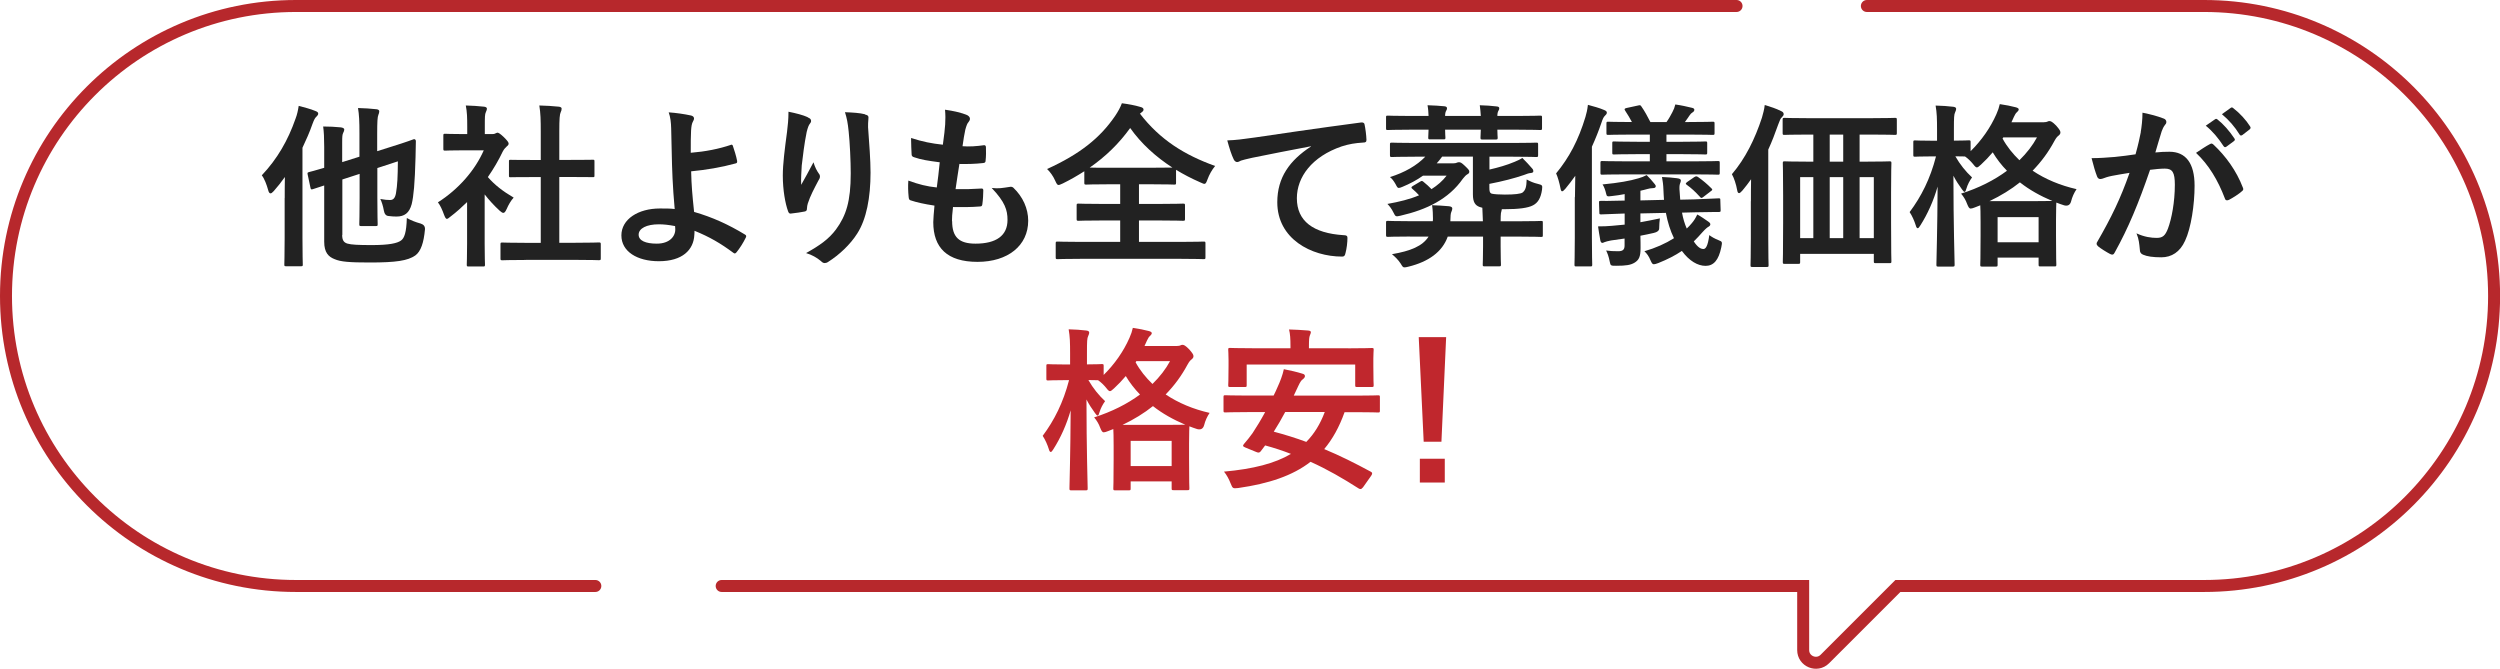
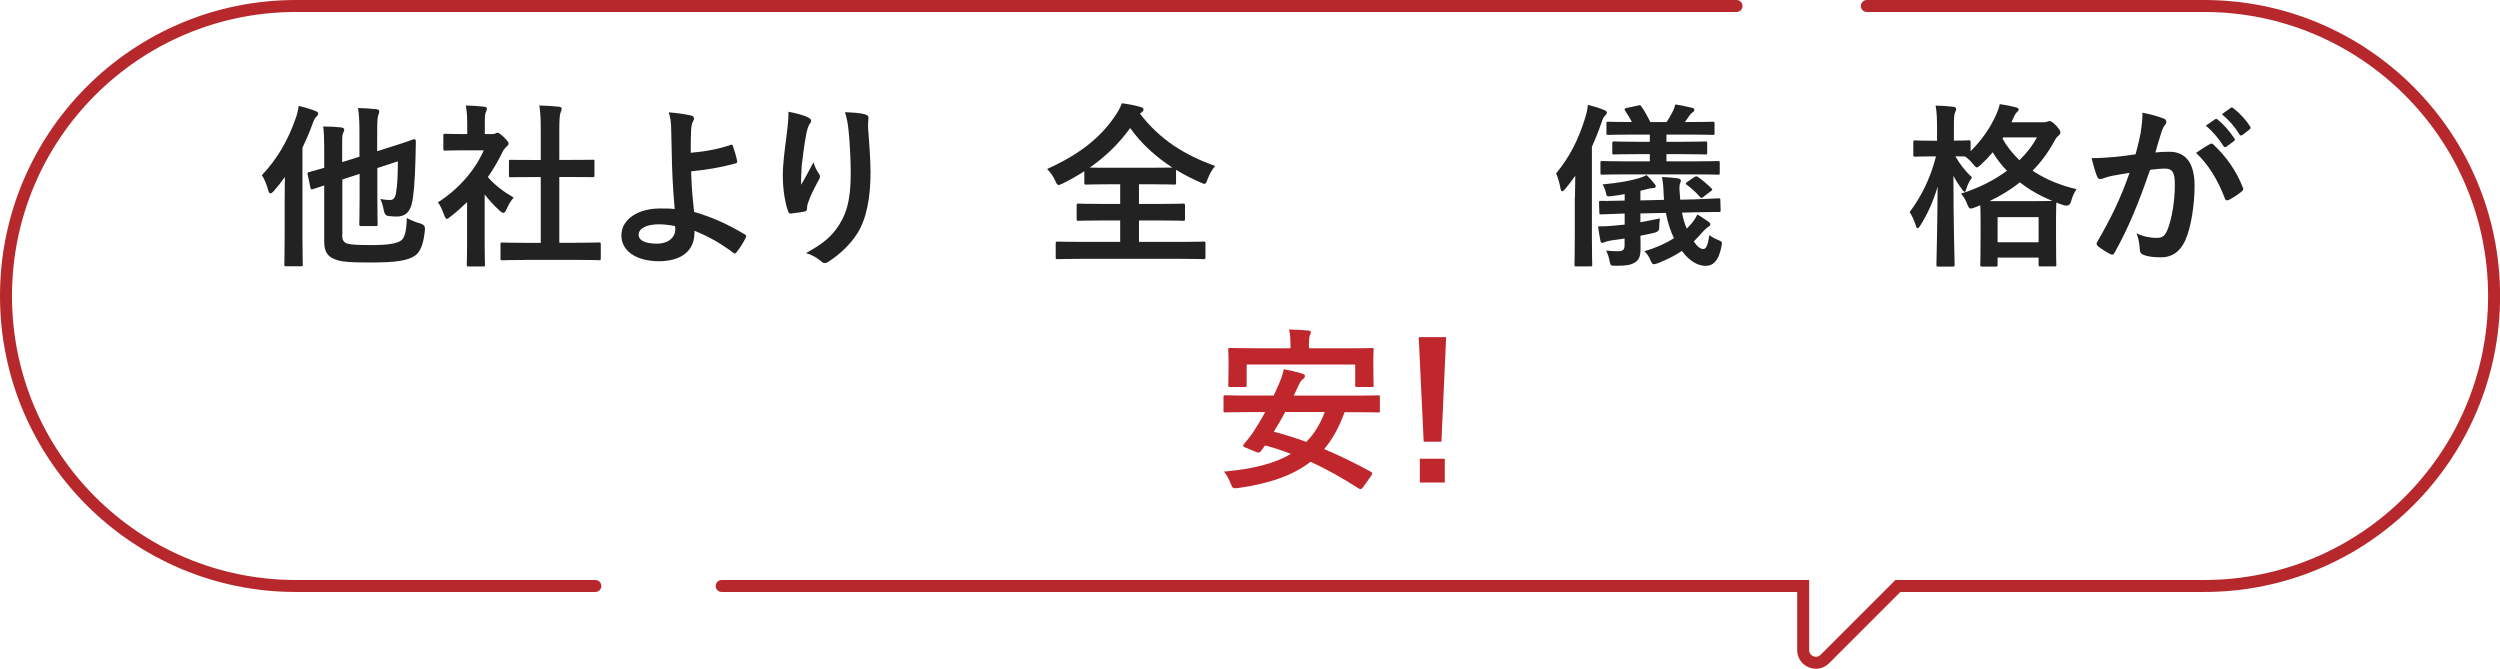
<svg xmlns="http://www.w3.org/2000/svg" id="_レイヤー_1" data-name="レイヤー 1" width="312.85" height="83.69" viewBox="0 0 312.85 83.69">
  <defs>
    <style>
      .cls-1 {
        fill: #c0272d;
      }

      .cls-2 {
        fill: #222;
      }

      .cls-3 {
        fill: none;
        stroke: #b7282c;
        stroke-linecap: round;
        stroke-miterlimit: 10;
        stroke-width: 1.5px;
      }
    </style>
  </defs>
  <g>
    <path class="cls-3" d="M217.31,.75H37.04C17,.75,.75,17,.75,37.04H.75c0,20.04,16.25,36.29,36.29,36.29h37.46" />
    <path class="cls-3" d="M90.31,73.33H225.65v8.02c0,1.41,1.71,2.12,2.71,1.12l9.14-9.14h38.32c20.04,0,36.29-16.25,36.29-36.29h0c0-20.04-16.25-36.29-36.29-36.29h-42.2" />
  </g>
  <g>
    <path class="cls-2" d="M35.63,24.77c0-.77,0-1.69,.02-2.62-.44,.62-.9,1.21-1.39,1.76-.18,.2-.31,.29-.4,.29-.13,0-.22-.11-.29-.37-.2-.73-.48-1.47-.81-1.89,1.94-2.05,3.28-4.38,4.22-7.08,.2-.51,.31-1.03,.4-1.61,.73,.2,1.45,.37,2.09,.64,.24,.09,.35,.18,.35,.33s-.09,.24-.24,.4c-.15,.13-.26,.31-.48,.9-.35,1.01-.79,2-1.25,2.97v11.27c0,2.13,.04,3.21,.04,3.34,0,.2-.02,.22-.24,.22h-1.83c-.22,0-.24-.02-.24-.22,0-.15,.04-1.21,.04-3.34v-4.97Zm7.19,4.64c0,.68,.22,.95,.68,1.08,.46,.13,1.3,.18,3.01,.18,2.16,0,3.19-.22,3.67-.57,.42-.29,.68-1.01,.73-2.82,.51,.29,1.06,.51,1.74,.7q.57,.18,.53,.73c-.15,1.65-.51,2.75-1.21,3.26-.95,.66-2.42,.88-5.68,.88-2.57,0-3.67-.09-4.42-.42-.75-.29-1.3-.81-1.3-2.18v-7.04l-1.41,.46c-.22,.07-.26,.04-.31-.18l-.35-1.65c-.04-.22-.04-.24,.18-.31,.18-.04,.7-.18,1.89-.53v-2.64c0-1.12-.04-1.87-.13-2.53,.73,0,1.54,.04,2.22,.11,.29,.04,.42,.15,.42,.26,0,.15-.04,.24-.13,.42-.11,.22-.13,.46-.13,1.21v2.46l2.16-.68v-2.97c0-1.45-.04-2.29-.18-3.12,.86,.02,1.54,.07,2.31,.15,.22,.02,.35,.13,.35,.24,0,.18-.04,.29-.11,.46-.11,.26-.15,.81-.15,2.44v2.11l1.74-.55c2.07-.64,2.68-.9,2.84-.95,.15-.04,.26,.09,.26,.24l-.04,2c-.09,3.34-.24,4.88-.48,5.88-.31,1.14-.92,1.56-1.91,1.56-.33,0-.62-.02-1.01-.07q-.46-.04-.57-.7c-.09-.51-.26-1.08-.44-1.43,.57,.11,.88,.13,1.23,.13,.37,0,.62-.22,.73-.84,.18-1.06,.22-2,.24-4l-2.57,.84v3.7c0,2.13,.04,3.19,.04,3.32,0,.22-.02,.24-.24,.24h-1.8c-.24,0-.26-.02-.26-.24,0-.13,.04-1.19,.04-3.32v-2.97l-2.16,.7v6.93Z" />
    <path class="cls-2" d="M58.47,25.27c-.68,.66-1.36,1.28-2.09,1.83-.22,.18-.35,.29-.46,.29-.13,0-.22-.18-.35-.51-.22-.62-.48-1.19-.77-1.56,2.57-1.63,4.64-4,5.74-6.51h-2.49c-1.67,0-2.2,.04-2.33,.04-.22,0-.24-.02-.24-.24v-1.63c0-.22,.02-.24,.24-.24,.13,0,.66,.04,2.33,.04h.42v-.9c0-1.17-.02-1.87-.18-2.68,.84,.02,1.5,.07,2.29,.15,.22,.02,.35,.13,.35,.22,0,.2-.07,.31-.13,.46-.13,.26-.13,.64-.13,1.76v.99h.92c.2,0,.31-.02,.42-.09,.09-.04,.18-.09,.24-.09,.13,0,.35,.13,.81,.57,.42,.42,.59,.64,.59,.79,0,.11-.04,.22-.22,.35-.2,.2-.33,.31-.51,.64-.53,1.12-1.17,2.2-1.87,3.21,.86,.99,1.89,1.78,3.23,2.57-.33,.35-.64,.88-.88,1.43-.15,.33-.26,.48-.42,.48-.11,0-.24-.09-.44-.26-.7-.64-1.34-1.34-1.89-2.05v6.18c0,1.63,.04,2.49,.04,2.6,0,.22-.02,.24-.26,.24h-1.76c-.24,0-.26-.02-.26-.24,0-.13,.04-.97,.04-2.6v-5.26Zm7.35,7.26c-2.09,0-2.82,.04-2.95,.04-.22,0-.24-.02-.24-.24v-1.74c0-.22,.02-.24,.24-.24,.13,0,.86,.04,2.95,.04h1.85v-8.23h-.99c-1.96,0-2.64,.02-2.77,.02-.2,0-.22,0-.22-.22v-1.74c0-.22,.02-.22,.22-.22,.13,0,.81,.02,2.77,.02h.99v-3.5c0-1.56-.02-2.31-.18-3.32,.84,.02,1.67,.07,2.44,.15,.2,.02,.35,.11,.35,.22,0,.18-.02,.29-.11,.46-.13,.26-.18,.81-.18,2.42v3.56h1.39c1.96,0,2.64-.02,2.77-.02,.22,0,.24,0,.24,.22v1.74c0,.22-.02,.22-.24,.22-.13,0-.81-.02-2.77-.02h-1.39v8.23h2c2.09,0,2.79-.04,2.93-.04,.24,0,.26,.02,.26,.24v1.74c0,.22-.02,.24-.26,.24-.13,0-.84-.04-2.93-.04h-6.18Z" />
    <path class="cls-2" d="M91.45,18.12c.13-.04,.22,0,.26,.13,.18,.53,.42,1.28,.53,1.87,.04,.24-.04,.29-.18,.33-1.85,.51-3.72,.81-5.57,.99,.04,1.78,.15,2.99,.37,5.08,2.29,.66,4.31,1.58,6.38,2.84,.15,.09,.18,.2,.09,.37-.33,.68-.77,1.36-1.17,1.85-.13,.13-.2,.2-.37,.07-1.63-1.21-2.99-2-4.88-2.77,0,.13,0,.33-.02,.51-.09,1.89-1.5,3.3-4.44,3.3-2.71,0-4.69-1.21-4.69-3.23s2.09-3.37,4.82-3.37c.7,0,1.36,0,1.85,.07-.26-2.88-.33-4.97-.37-7.06-.02-.79-.04-1.91-.07-3.04-.02-.73-.09-1.39-.31-2,.95,.07,1.89,.2,2.82,.4,.24,.07,.35,.2,.35,.37,0,.11-.04,.22-.11,.33-.18,.31-.22,.64-.26,1.19-.04,.66-.04,1.63-.04,2.77,1.83-.15,3.52-.48,5.02-.99Zm-6.98,10.17c-.79-.15-1.41-.22-2.02-.22-1.54,0-2.53,.51-2.53,1.3,0,.75,.88,1.12,2.27,1.12,1.65,0,2.38-.97,2.31-1.89l-.02-.31Z" />
    <path class="cls-2" d="M101.08,14.69c.29,.11,.42,.24,.42,.44,0,.13-.04,.22-.15,.35-.15,.18-.26,.48-.4,1.03-.31,1.5-.48,3.06-.62,4.2-.04,.79-.11,1.63-.07,2.42,.48-.86,.95-1.69,1.54-2.82,.2,.66,.42,1.06,.68,1.43,.11,.13,.13,.24,.13,.35,0,.18-.09,.35-.22,.55-.48,.92-.99,1.85-1.3,2.82-.07,.2-.09,.4-.11,.66,0,.22-.09,.31-.29,.35-.26,.07-1.21,.2-1.76,.26-.15,.02-.26-.13-.31-.29-.35-.95-.66-2.64-.66-4.47,0-1.47,.24-3.28,.53-5.48,.09-.77,.18-1.52,.18-2.51,.99,.2,1.83,.42,2.4,.68Zm7.15-.37c.44,.11,.48,.22,.44,.59-.04,.31-.04,.7-.04,1.01,.15,2.09,.31,4.09,.31,5.68,0,3.12-.51,5.83-1.67,7.63-.86,1.36-2.24,2.66-3.63,3.54-.15,.11-.31,.15-.44,.15-.15,0-.29-.07-.46-.24-.48-.42-1.17-.81-1.87-1.01,1.78-.99,2.86-1.78,3.74-2.95,1.28-1.74,1.85-3.54,1.85-7.02,0-1.56-.11-3.85-.26-5.26-.11-1.08-.22-1.63-.46-2.4,.97,.04,1.87,.09,2.51,.26Z" />
-     <path class="cls-2" d="M119.15,27.67c0,2.02,.88,2.82,2.93,2.82,2.57,0,4-.99,4-2.97,0-1.23-.31-2.24-1.98-4,.88,.11,1.36,0,2.24-.13,.15-.04,.33-.02,.46,.09,1.21,1.14,1.87,2.64,1.87,4.14,0,3.12-2.55,5.15-6.34,5.15s-5.54-1.76-5.54-4.97c0-.46,.07-1.08,.15-2.07-1.32-.2-2.2-.4-2.99-.66-.15-.04-.22-.15-.24-.42-.07-.68-.09-1.36-.04-2.05,1.32,.48,2.31,.73,3.56,.86,.11-.81,.29-2.25,.37-3.15-1.54-.2-2.33-.33-3.17-.62-.26-.07-.35-.18-.35-.37-.02-.53-.07-1.25-.07-2.05,1.5,.48,2.55,.68,3.98,.84,.18-1.28,.24-1.87,.29-2.53,.04-.62,.04-1.25-.02-1.85,1.01,.13,2.16,.42,2.64,.62,.31,.11,.48,.31,.48,.51,0,.15-.07,.29-.18,.42-.15,.15-.26,.44-.4,.95-.11,.51-.24,1.25-.35,2.07,.88,.07,1.78,0,2.71-.13,.15,0,.22,.11,.22,.26,.02,.53,.02,1.14-.04,1.65,0,.24-.09,.31-.35,.33-.97,.11-1.96,.13-2.93,.11-.13,.77-.35,2.27-.48,3.15,1.17,.02,2.07,0,3.12-.07,.29-.04,.35,.04,.35,.24,0,.4-.04,1.19-.11,1.65-.02,.26-.09,.35-.31,.35-1.1,.09-2.24,.09-3.37,.07-.11,.86-.13,1.39-.13,1.78Z" />
    <path class="cls-2" d="M142.64,14.21c2.55,3.3,5.57,5.17,9.42,6.56-.42,.51-.73,1.08-.95,1.67-.15,.4-.22,.57-.4,.57-.11,0-.26-.09-.53-.2-1.06-.46-2.07-.99-3.01-1.56v1.61c0,.22-.02,.24-.22,.24-.13,0-.84-.04-2.86-.04h-1.56v2.46h2.51c2.13,0,2.86-.04,2.99-.04,.24,0,.26,.02,.26,.24v1.67c0,.22-.02,.24-.26,.24-.13,0-.86-.04-2.99-.04h-2.51v2.68h5.24c2,0,2.71-.04,2.84-.04,.22,0,.24,.02,.24,.24v1.72c0,.22-.02,.24-.24,.24-.13,0-.84-.04-2.84-.04h-12.56c-2.02,0-2.73,.04-2.86,.04-.22,0-.24-.02-.24-.24v-1.72c0-.22,.02-.24,.24-.24,.13,0,.84,.04,2.86,.04h4.97v-2.68h-2.22c-2.13,0-2.86,.04-2.99,.04-.22,0-.24-.02-.24-.24v-1.67c0-.22,.02-.24,.24-.24,.13,0,.86,.04,2.99,.04h2.22v-2.46h-1.41c-2.02,0-2.71,.04-2.84,.04-.22,0-.24-.02-.24-.24v-1.43c-.86,.55-1.74,1.06-2.68,1.52-.26,.11-.42,.2-.55,.2-.15,0-.24-.15-.42-.55-.26-.59-.64-1.1-1.01-1.45,4.11-1.87,6.64-3.89,8.52-6.65,.37-.55,.66-1.08,.84-1.58,.84,.11,1.65,.26,2.31,.46,.29,.07,.4,.18,.4,.33,0,.13-.07,.22-.22,.33l-.22,.18Zm1.45,6.78c1.52,0,2.27-.02,2.62-.02-2.09-1.36-3.89-2.99-5.28-4.95-1.41,1.96-3.1,3.59-5.06,4.95,.4,.02,1.12,.02,2.4,.02h5.32Z" />
-     <path class="cls-2" d="M164.07,18.3c-2.68,.51-5.04,.97-7.39,1.45-.84,.2-1.06,.24-1.39,.35-.15,.07-.31,.18-.48,.18-.15,0-.33-.13-.42-.33-.29-.59-.53-1.36-.81-2.38,1.12-.04,1.78-.13,3.5-.37,2.71-.4,7.55-1.12,13.22-1.87,.33-.04,.44,.09,.46,.24,.11,.51,.22,1.32,.24,1.94,0,.26-.13,.33-.42,.33-1.03,.07-1.74,.18-2.68,.48-3.74,1.28-5.61,3.85-5.61,6.49,0,2.84,2.02,4.38,5.85,4.62,.35,0,.48,.09,.48,.33,0,.57-.09,1.34-.24,1.89-.07,.33-.15,.46-.42,.46-3.87,0-8.12-2.22-8.12-6.8,0-3.12,1.56-5.24,4.22-6.98v-.04Z" />
-     <path class="cls-2" d="M178.77,14.51c-.02-.46-.04-.86-.13-1.34,.81,.02,1.5,.07,2.13,.13,.2,.02,.31,.11,.31,.24,0,.11-.02,.18-.11,.33-.07,.11-.13,.33-.13,.64h4.47c-.02-.46-.07-.84-.13-1.34,.79,.02,1.47,.07,2.13,.15,.2,.02,.31,.09,.31,.22,0,.11-.02,.2-.11,.33-.07,.11-.13,.33-.13,.64h2.58c1.96,0,2.62-.04,2.77-.04,.22,0,.24,.02,.24,.24v1.32c0,.22-.02,.24-.24,.24-.15,0-.81-.04-2.77-.04h-2.58c0,.53,.04,.88,.04,.97,0,.24-.02,.26-.26,.26h-1.65c-.22,0-.24-.02-.24-.26,0-.09,.02-.46,.04-.97h-4.47c0,.53,.04,.88,.04,.97,0,.22-.02,.24-.24,.24h-1.67c-.22,0-.24-.02-.24-.24,0-.11,.02-.46,.04-.97h-2.33c-1.96,0-2.62,.04-2.75,.04-.24,0-.24-.02-.24-.24v-1.32c0-.22,0-.24,.24-.24,.13,0,.79,.04,2.75,.04h2.33Zm-2.33,15.09c-1.96,0-2.62,.04-2.75,.04-.22,0-.24-.02-.24-.26v-1.5c0-.22,.02-.24,.24-.24,.13,0,.79,.04,2.75,.04h2.86c.02-.11,.02-.24,.02-.37,0-.44-.02-1.03-.11-1.63,.68,.02,1.47,.07,2.13,.13,.26,.04,.4,.11,.4,.29,0,.11-.04,.24-.11,.4-.09,.15-.13,.59-.13,1.12v.07h4.07l-.07-1.69c-.13-.04-.26-.07-.37-.11-.51-.2-.81-.57-.81-1.56v-4.73h-3.85c-.22,.31-.44,.57-.68,.84h2.09c.22,0,.33-.04,.4-.07,.11-.04,.18-.07,.29-.07,.18,0,.31,.04,.75,.46,.46,.44,.55,.55,.55,.73,0,.15-.09,.24-.22,.31-.2,.11-.37,.29-.59,.57-1.78,2.55-4.53,3.87-7.79,4.62-.62,.15-.64,.11-.88-.37-.24-.51-.55-.88-.77-1.1,1.47-.26,2.82-.59,3.96-1.08-.26-.29-.53-.55-.84-.81-.15-.13-.18-.22,.09-.37l.86-.51c.2-.13,.26-.15,.44,0,.37,.29,.68,.59,1.01,.92,.75-.48,1.39-1.03,1.89-1.69h-2.95c-.77,.55-1.63,1.01-2.6,1.41-.22,.09-.33,.13-.44,.13-.15,0-.22-.13-.4-.48-.24-.42-.46-.7-.7-.88,1.83-.57,3.37-1.45,4.42-2.55h-1.3c-2.02,0-2.73,.04-2.86,.04-.24,0-.26-.02-.26-.26v-1.3c0-.22,.02-.24,.26-.24,.13,0,.84,.04,2.86,.04h12.3c2.05,0,2.75-.04,2.88-.04,.22,0,.24,.02,.24,.24v1.3c0,.24-.02,.26-.24,.26-.13,0-.84-.04-2.88-.04h-2.97v1.61c1.14-.26,2.2-.57,3.1-.95,.44-.18,.73-.31,1.01-.51,.48,.48,.88,.9,1.25,1.34,.13,.15,.13,.24,.13,.35s-.11,.18-.31,.2c-.26,.02-.46,.09-.9,.26-1.1,.38-2.66,.79-4.29,1.1v.48c0,.44,.04,.66,.31,.75,.29,.07,.95,.11,1.63,.11,1.23,0,1.98-.09,2.22-.26,.37-.31,.48-.68,.51-1.63,.42,.22,.81,.42,1.39,.55,.59,.15,.59,.18,.53,.73-.15,1.06-.53,1.65-1.14,1.96-.62,.33-1.8,.48-3.52,.48h-.37c-.02,.2-.09,.35-.11,.48-.02,.2-.04,.48-.04,1.03h2.31c1.94,0,2.62-.04,2.75-.04,.22,0,.22,.02,.22,.24v1.5c0,.24,0,.26-.22,.26-.13,0-.81-.04-2.75-.04h-2.31v1.21c0,1.45,.04,2.16,.04,2.29,0,.2-.02,.22-.24,.22h-1.8c-.22,0-.24-.02-.24-.22,0-.13,.04-.84,.04-2.29v-1.21h-4.42c-.68,1.92-2.42,3.15-4.91,3.76-.24,.07-.42,.09-.51,.09-.2,0-.26-.13-.46-.46-.33-.51-.73-.88-1.1-1.19,2.33-.4,3.83-1.01,4.58-2.2h-2.31Z" />
    <path class="cls-2" d="M197.09,24.66c0-.77,.02-1.72,.04-2.66-.4,.57-.81,1.1-1.25,1.63-.18,.2-.29,.31-.4,.31-.09,0-.15-.11-.2-.37-.13-.68-.35-1.45-.55-1.87,1.65-2,2.79-4.16,3.67-7.06,.15-.51,.24-.9,.31-1.52,.73,.2,1.39,.37,2.02,.64,.22,.09,.35,.18,.35,.33s-.09,.26-.24,.4-.26,.33-.44,.88c-.35,1.03-.75,2.02-1.19,2.99v11.4c0,2.16,.04,3.23,.04,3.34,0,.22-.02,.24-.26,.24h-1.72c-.22,0-.24-.02-.24-.24,0-.13,.04-1.19,.04-3.34v-5.08Zm13.4,1.96c.13,.73,.33,1.39,.59,1.98,.24-.22,.44-.44,.64-.68,.26-.31,.42-.55,.68-1.08,.44,.24,.99,.62,1.39,.9,.18,.13,.24,.22,.24,.33s-.07,.22-.24,.31c-.13,.07-.35,.24-.73,.66-.35,.42-.73,.79-1.1,1.17,.48,.73,.86,.95,1.21,.95,.26,0,.55-.31,.73-1.74,.29,.22,.66,.44,1.17,.64,.48,.18,.46,.24,.33,.9-.33,1.61-.97,2.31-1.96,2.31s-2.05-.62-2.97-1.87c-.84,.57-1.8,1.06-2.95,1.52-.26,.09-.42,.15-.55,.15-.18,0-.26-.13-.4-.44-.24-.59-.48-.9-.79-1.19,1.39-.4,2.66-.97,3.7-1.63-.46-.95-.79-2-1.01-3.17l-3.19,.07v1.1c.75-.13,1.54-.29,2.44-.48-.04,.33-.09,.73-.09,1.25q0,.42-.68,.57c-.55,.13-1.1,.24-1.67,.35,.02,.57,.02,1.1,.02,1.56,0,1.1-.22,1.47-.73,1.8-.51,.31-1.08,.4-2.33,.4-.64,0-.7,0-.79-.48-.15-.77-.31-1.12-.46-1.43,.53,.07,.9,.09,1.5,.09s.81-.2,.81-.73v-.86l-1.69,.24c-.33,.07-.7,.15-.84,.22-.09,.04-.18,.09-.26,.09s-.2-.09-.24-.29c-.11-.57-.22-1.3-.29-1.78,.62,0,1.23-.02,1.72-.07,.53-.04,1.06-.09,1.61-.15v-1.39c-1.96,.07-2.71,.11-2.93,.11s-.24-.02-.24-.24l-.04-1.23c0-.22,.02-.22,.26-.22s.99,.02,2.95-.04v-.81c-.53,.11-1.06,.18-1.58,.24-.62,.09-.66,.04-.73-.26-.11-.48-.26-.9-.46-1.19,2.07-.2,3.41-.44,4.51-.77,.4-.11,.66-.22,1.01-.4,.35,.35,.68,.7,.99,1.1,.11,.13,.15,.2,.15,.31,0,.13-.13,.22-.31,.22-.31,.02-.53,.04-.73,.11-.29,.09-.59,.15-.88,.22v1.21l2.95-.07c-.04-.4-.04-.81-.07-1.25-.02-.64-.09-1.12-.18-1.61,.62,.02,1.41,.09,1.85,.15,.33,.04,.51,.11,.51,.29,0,.13-.04,.22-.11,.4-.07,.2-.09,.53-.04,1.01l.07,.99,1.76-.04c2.05-.07,2.84-.13,3.04-.13,.22,0,.22,.02,.22,.26l.04,1.21c0,.22-.02,.24-.26,.24-.2,0-.99,0-3.04,.04l-1.52,.04Zm-6.91-4.8c-2.18,0-2.93,.04-3.06,.04-.22,0-.24-.02-.24-.24v-1.23c0-.22,.02-.24,.24-.24,.13,0,.88,.04,3.06,.04h2.88v-.9h-1.58c-2.07,0-2.77,.04-2.9,.04-.2,0-.22-.02-.22-.24v-1.17c0-.2,.02-.22,.22-.22,.13,0,.84,.04,2.9,.04h1.58v-.9h-2.2c-2.13,0-2.86,.04-2.99,.04-.22,0-.24-.02-.24-.24v-1.17c0-.22,.02-.24,.24-.24,.13,0,.86,.04,2.95,.04-.26-.48-.53-.95-.84-1.41-.13-.2-.11-.29,.18-.35l1.43-.31c.26-.07,.31-.04,.42,.13,.4,.57,.77,1.25,1.12,1.94h2.02c.33-.46,.53-.86,.73-1.23,.18-.33,.29-.62,.37-.97,.77,.11,1.43,.26,2.09,.42,.2,.04,.29,.13,.29,.24,0,.13-.07,.24-.22,.33-.15,.09-.26,.2-.37,.37-.18,.26-.37,.55-.59,.84h.46c2.13,0,2.88-.04,3.01-.04,.22,0,.24,.02,.24,.24v1.17c0,.22-.02,.24-.24,.24-.13,0-.88-.04-3.01-.04h-2.77v.9h1.98c2.07,0,2.75-.04,2.88-.04,.22,0,.24,.02,.24,.22v1.17c0,.22-.02,.24-.24,.24-.13,0-.81-.04-2.88-.04h-1.98v.9h3.39c2.16,0,2.93-.04,3.04-.04,.22,0,.24,.02,.24,.24v1.23c0,.22-.02,.24-.24,.24-.11,0-.88-.04-3.04-.04h-8.34Zm8.47,.33c.18-.11,.26-.11,.44,0,.62,.44,1.12,.86,1.67,1.41,.15,.15,.18,.2-.07,.37l-.95,.73c-.11,.09-.18,.11-.22,.11-.07,0-.11-.04-.2-.15-.59-.64-1.06-1.08-1.61-1.47-.09-.07-.15-.11-.15-.18,0-.04,.07-.11,.18-.2l.9-.62Z" />
-     <path class="cls-2" d="M219.11,25.16c0-.79,0-1.78,.02-2.73-.33,.48-.7,.95-1.1,1.43-.18,.2-.31,.31-.4,.31-.13,0-.2-.13-.24-.37-.13-.75-.4-1.54-.66-2,1.69-1.98,2.88-4.4,3.76-7.08,.15-.53,.29-1.03,.35-1.58,.73,.22,1.41,.44,2.02,.75,.22,.09,.35,.2,.35,.4,0,.15-.11,.26-.24,.4-.15,.13-.24,.33-.44,.88-.4,1.12-.79,2.16-1.25,3.15v11.13c0,2.13,.04,3.21,.04,3.32,0,.22-.02,.24-.24,.24h-1.78c-.22,0-.24-.02-.24-.24,0-.13,.04-1.19,.04-3.32v-4.67Zm7.22-8.32c-2.16,0-2.88,.04-3.01,.04-.22,0-.24-.02-.24-.24v-1.63c0-.24,.02-.26,.24-.26,.13,0,.86,.04,3.01,.04h7.79c2.16,0,2.88-.04,3.01-.04,.22,0,.24,.02,.24,.26v1.63c0,.22-.02,.24-.24,.24-.13,0-.86-.04-3.01-.04h-1.41v3.39h.68c2.13,0,2.9-.04,3.06-.04,.22,0,.24,.02,.24,.24,0,.13-.04,.99-.04,3.61v3.83c0,3.87,.04,4.69,.04,4.82,0,.22-.02,.24-.24,.24h-1.72c-.22,0-.24-.02-.24-.24v-.92h-9.22v1.01c0,.22-.02,.24-.24,.24h-1.69c-.22,0-.24-.02-.24-.24,0-.13,.04-.95,.04-4.84v-3.48c0-3.04-.04-3.87-.04-4.03,0-.22,.02-.24,.24-.24,.13,0,.88,.04,3.01,.04h.57v-3.39h-.59Zm.59,12.96v-7.63h-1.65v7.63h1.65Zm3.74-9.57v-3.39h-1.69v3.39h1.69Zm0,9.57v-7.63h-1.69v7.63h1.69Zm2.05-7.63v7.63h1.78v-7.63h-1.78Z" />
    <path class="cls-2" d="M255.81,15.29c.18,0,.31-.02,.4-.07s.18-.07,.24-.07c.18,0,.37,.07,.86,.57,.46,.53,.53,.68,.53,.86,0,.15-.07,.26-.24,.4-.15,.11-.29,.26-.51,.66-.73,1.36-1.63,2.6-2.73,3.72,1.61,1.08,3.48,1.85,5.5,2.31-.31,.46-.55,.99-.68,1.52q-.18,.68-.86,.51c-.33-.11-.68-.22-.99-.35,0,.15-.04,.77-.04,2.16v1.94c0,2.99,.04,3.54,.04,3.65,0,.22-.02,.24-.24,.24h-1.74c-.22,0-.24-.02-.24-.24v-.86h-5.13v.88c0,.22-.02,.24-.24,.24h-1.69c-.22,0-.24-.02-.24-.24,0-.13,.04-.68,.04-3.65v-1.67c0-1.17-.02-1.78-.04-2.11l-.66,.26c-.24,.09-.4,.15-.53,.15-.2,0-.29-.18-.46-.59-.15-.44-.44-.92-.75-1.28,2.22-.7,4.16-1.69,5.74-2.86-.68-.7-1.28-1.47-1.78-2.31-.46,.55-.95,1.06-1.47,1.54-.26,.24-.4,.35-.51,.35-.13,0-.26-.13-.48-.42-.31-.37-.64-.7-1.01-.95-.24,0-.64-.02-1.21-.02,.59,1.03,1.3,1.91,2.09,2.64-.29,.4-.55,.88-.7,1.39-.09,.29-.13,.42-.24,.42-.07,0-.18-.11-.33-.33-.37-.51-.75-1.08-1.06-1.69,0,5.96,.15,10.74,.15,11.11,0,.24-.02,.26-.26,.26h-1.78c-.22,0-.24-.02-.24-.26,0-.35,.13-4.6,.15-9.75-.51,1.78-1.25,3.43-2.16,4.86-.13,.22-.24,.35-.33,.35s-.18-.11-.24-.35c-.18-.57-.44-1.17-.77-1.67,1.45-1.94,2.58-4.16,3.3-6.97h-.46c-1.54,0-2.02,.04-2.16,.04-.2,0-.22-.02-.22-.24v-1.56c0-.22,.02-.24,.22-.24,.13,0,.62,.04,2.16,.04h.59v-1.39c0-1.36-.02-2.09-.18-3.01,.84,.02,1.52,.07,2.2,.15,.22,.02,.37,.11,.37,.24,0,.18-.07,.31-.13,.46-.13,.26-.15,.62-.15,2.11v1.43c1.3,0,1.72-.04,1.85-.04,.22,0,.24,.02,.24,.24v1.12c1.36-1.34,2.49-2.95,3.23-4.64,.2-.44,.33-.84,.42-1.25,.75,.11,1.43,.24,2.02,.4,.24,.07,.35,.15,.35,.26s-.07,.2-.18,.31c-.18,.15-.29,.33-.42,.62l-.31,.68h4.09Zm-1.32,9.88c1.32,0,2-.02,2.33-.02-1.5-.64-2.86-1.39-4.05-2.33-1.1,.88-2.38,1.67-3.81,2.35h5.52Zm-4.51,5.15h5.13v-3.15h-5.13v3.15Zm.62-12.98c.55,1.01,1.28,1.91,2.11,2.71,.92-.9,1.67-1.87,2.2-2.86h-4.22l-.09,.15Z" />
    <path class="cls-2" d="M267.89,16.54c.11-.66,.22-1.52,.22-2.44,1.14,.24,1.76,.4,2.64,.73,.22,.07,.35,.24,.35,.44,0,.11-.04,.22-.15,.33-.22,.29-.33,.53-.44,.84-.29,.9-.51,1.72-.79,2.64,.59-.07,1.25-.09,1.76-.09,2.05,0,3.15,1.43,3.15,4.25,0,2.38-.44,5.3-1.19,6.89-.64,1.41-1.69,2.07-2.97,2.07-1.06,0-1.8-.11-2.29-.33-.26-.11-.4-.29-.4-.62-.07-.7-.11-1.32-.42-2.05,.99,.46,1.85,.57,2.53,.57,.73,0,1.06-.26,1.41-1.17,.46-1.23,.86-3.32,.86-5.48,0-1.54-.29-2.02-1.25-2.02-.53,0-1.21,.07-1.85,.15-1.45,4.22-2.71,7.26-4.42,10.34-.13,.29-.31,.33-.57,.2-.4-.2-1.25-.73-1.52-.97-.11-.11-.18-.2-.18-.33,0-.07,.02-.15,.09-.24,1.76-3.06,2.9-5.39,4.03-8.62-.86,.13-1.56,.26-2.16,.37-.57,.11-.92,.24-1.21,.35-.31,.11-.57,.07-.7-.29-.2-.51-.44-1.3-.68-2.27,.97,0,1.94-.07,2.9-.15,.92-.09,1.74-.2,2.6-.33,.35-1.25,.51-2.02,.66-2.77Zm8.71,1.47c.15-.09,.26-.04,.42,.11,1.5,1.41,2.84,3.23,3.65,5.35,.09,.2,.07,.31-.09,.44-.37,.35-1.21,.88-1.65,1.1-.22,.11-.44,.09-.51-.18-.88-2.31-2.02-4.2-3.61-5.7,.55-.37,1.19-.81,1.78-1.12Zm.59-3.08c.11-.09,.2-.07,.33,.04,.68,.53,1.47,1.41,2.09,2.35,.09,.13,.09,.24-.07,.35l-.92,.68c-.15,.11-.26,.09-.37-.07-.66-1.01-1.36-1.85-2.22-2.55l1.17-.81Zm1.96-1.43c.13-.09,.2-.07,.33,.04,.81,.62,1.61,1.5,2.09,2.27,.09,.13,.11,.26-.07,.4l-.88,.68c-.18,.13-.29,.07-.37-.07-.59-.95-1.3-1.78-2.2-2.53l1.1-.79Z" />
-     <path class="cls-1" d="M147.32,43.29c.18,0,.31-.02,.4-.07s.18-.07,.24-.07c.18,0,.37,.07,.86,.57,.46,.53,.53,.68,.53,.86,0,.15-.07,.26-.24,.4-.15,.11-.29,.26-.51,.66-.73,1.36-1.63,2.6-2.73,3.72,1.61,1.08,3.48,1.85,5.5,2.31-.31,.46-.55,.99-.68,1.52q-.18,.68-.86,.51c-.33-.11-.68-.22-.99-.35,0,.15-.04,.77-.04,2.16v1.94c0,2.99,.04,3.54,.04,3.65,0,.22-.02,.24-.24,.24h-1.74c-.22,0-.24-.02-.24-.24v-.86h-5.13v.88c0,.22-.02,.24-.24,.24h-1.69c-.22,0-.24-.02-.24-.24,0-.13,.04-.68,.04-3.65v-1.67c0-1.17-.02-1.78-.04-2.11l-.66,.26c-.24,.09-.4,.15-.53,.15-.2,0-.29-.18-.46-.59-.15-.44-.44-.92-.75-1.28,2.22-.71,4.16-1.69,5.74-2.86-.68-.7-1.28-1.47-1.78-2.31-.46,.55-.95,1.06-1.47,1.54-.26,.24-.4,.35-.51,.35-.13,0-.26-.13-.48-.42-.31-.37-.64-.7-1.01-.95-.24,0-.64-.02-1.21-.02,.59,1.03,1.3,1.91,2.09,2.64-.29,.4-.55,.88-.7,1.39-.09,.29-.13,.42-.24,.42-.07,0-.18-.11-.33-.33-.37-.51-.75-1.08-1.06-1.69,0,5.96,.15,10.74,.15,11.11,0,.24-.02,.26-.26,.26h-1.78c-.22,0-.24-.02-.24-.26,0-.35,.13-4.6,.15-9.75-.51,1.78-1.25,3.43-2.16,4.86-.13,.22-.24,.35-.33,.35s-.18-.11-.24-.35c-.18-.57-.44-1.17-.77-1.67,1.45-1.94,2.57-4.16,3.3-6.97h-.46c-1.54,0-2.02,.04-2.16,.04-.2,0-.22-.02-.22-.24v-1.56c0-.22,.02-.24,.22-.24,.13,0,.62,.04,2.16,.04h.59v-1.39c0-1.36-.02-2.09-.18-3.01,.84,.02,1.52,.07,2.2,.15,.22,.02,.37,.11,.37,.24,0,.18-.07,.31-.13,.46-.13,.26-.15,.62-.15,2.11v1.43c1.3,0,1.72-.04,1.85-.04,.22,0,.24,.02,.24,.24v1.12c1.36-1.34,2.49-2.95,3.23-4.64,.2-.44,.33-.84,.42-1.25,.75,.11,1.43,.24,2.02,.4,.24,.07,.35,.15,.35,.26s-.07,.2-.18,.31c-.18,.15-.29,.33-.42,.62l-.31,.68h4.09Zm-1.32,9.88c1.32,0,2-.02,2.33-.02-1.5-.64-2.86-1.39-4.05-2.33-1.1,.88-2.38,1.67-3.81,2.35h5.52Zm-4.51,5.15h5.13v-3.15h-5.13v3.15Zm.62-12.98c.55,1.01,1.28,1.91,2.11,2.71,.92-.9,1.67-1.87,2.2-2.86h-4.22l-.09,.15Z" />
    <path class="cls-1" d="M170.51,61.02c-.13,.2-.26,.24-.48,.11-2-1.28-3.94-2.4-6.03-3.34-2.24,1.74-5.21,2.73-9.04,3.28-.68,.07-.7,.07-.95-.55-.22-.57-.51-1.1-.84-1.5,3.67-.33,6.38-1.03,8.38-2.22-1.03-.4-2.09-.75-3.23-1.06l-.55,.73c-.15,.18-.26,.22-.57,.09l-1.34-.55c-.37-.15-.35-.24-.2-.44,.37-.42,.75-.9,1.08-1.36,.51-.77,1.06-1.67,1.58-2.64h-2.22c-1.96,0-2.62,.04-2.75,.04-.22,0-.24-.02-.24-.24v-1.67c0-.22,.02-.24,.24-.24,.13,0,.79,.04,2.75,.04h3.28c.18-.35,.35-.73,.51-1.1,.29-.62,.62-1.47,.77-2.2,.79,.15,1.65,.35,2.35,.57,.18,.04,.29,.15,.29,.29s-.09,.26-.26,.4c-.18,.11-.33,.33-.57,.84l-.57,1.21h7.79c1.96,0,2.6-.04,2.75-.04,.22,0,.24,.02,.24,.24v1.67c0,.22-.02,.24-.24,.24-.15,0-.79-.04-2.75-.04h-1.43c-.66,1.85-1.5,3.37-2.55,4.62,1.96,.81,3.89,1.78,5.85,2.84,.11,.07,.15,.11,.15,.2s-.04,.18-.13,.31l-1.06,1.5Zm-1.8-17.43c2.07,0,2.82-.04,2.95-.04,.22,0,.24,.02,.24,.22,0,.13-.04,.53-.04,1.12v.9c0,1.94,.04,2.27,.04,2.4,0,.22-.02,.24-.24,.24h-1.83c-.22,0-.24-.02-.24-.24v-2.57h-13.58v2.57c0,.22-.02,.24-.24,.24h-1.83c-.22,0-.24-.02-.24-.24,0-.15,.04-.46,.04-2.4v-.73c0-.77-.04-1.17-.04-1.3,0-.2,.02-.22,.24-.22,.15,0,.88,.04,2.95,.04h4.6v-.26c0-.95-.04-1.54-.18-2.09,.81,.02,1.63,.07,2.38,.13,.24,.02,.35,.09,.35,.2,0,.15-.07,.26-.13,.44-.07,.18-.11,.46-.11,1.32v.26h4.91Zm-7.88,7.97c-.44,.84-.92,1.65-1.43,2.46,1.39,.37,2.75,.79,4.07,1.28,.99-1.01,1.74-2.22,2.31-3.74h-4.95Z" />
    <path class="cls-1" d="M180.38,55.28h-2.22l-.62-13.09h3.43l-.59,13.09Zm.42,2.13v2.97h-3.12v-2.97h3.12Z" />
  </g>
</svg>